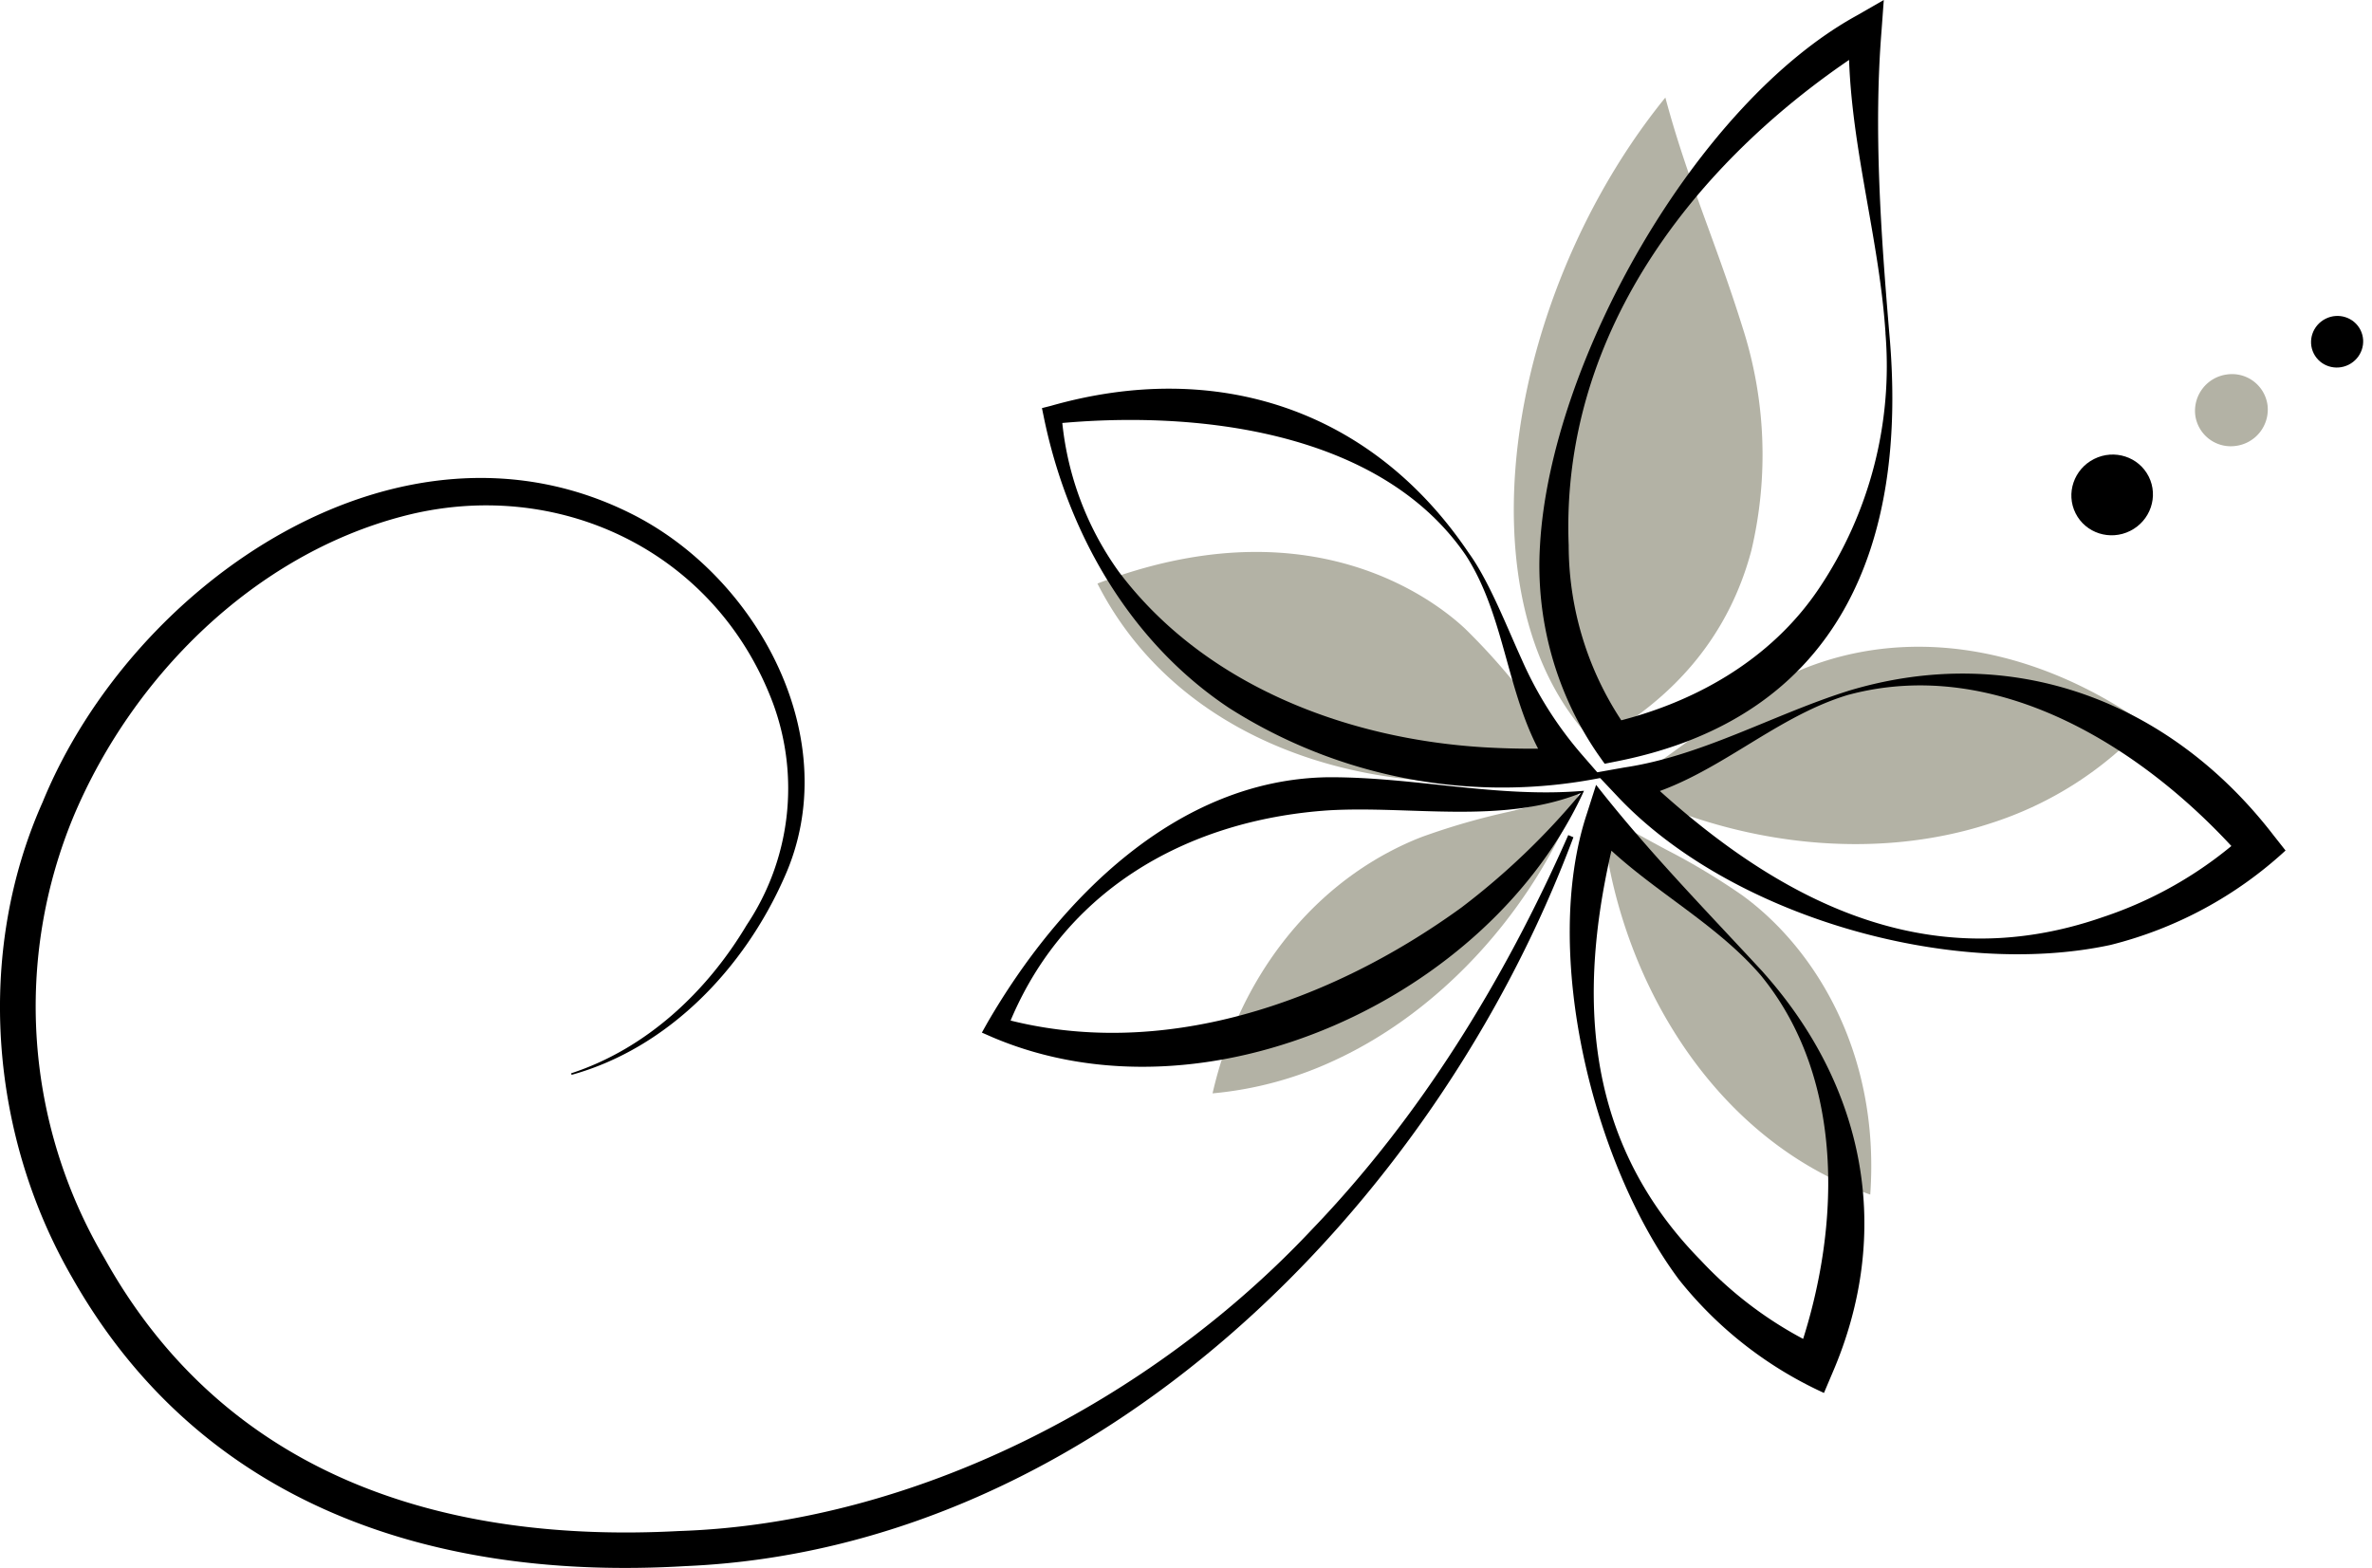
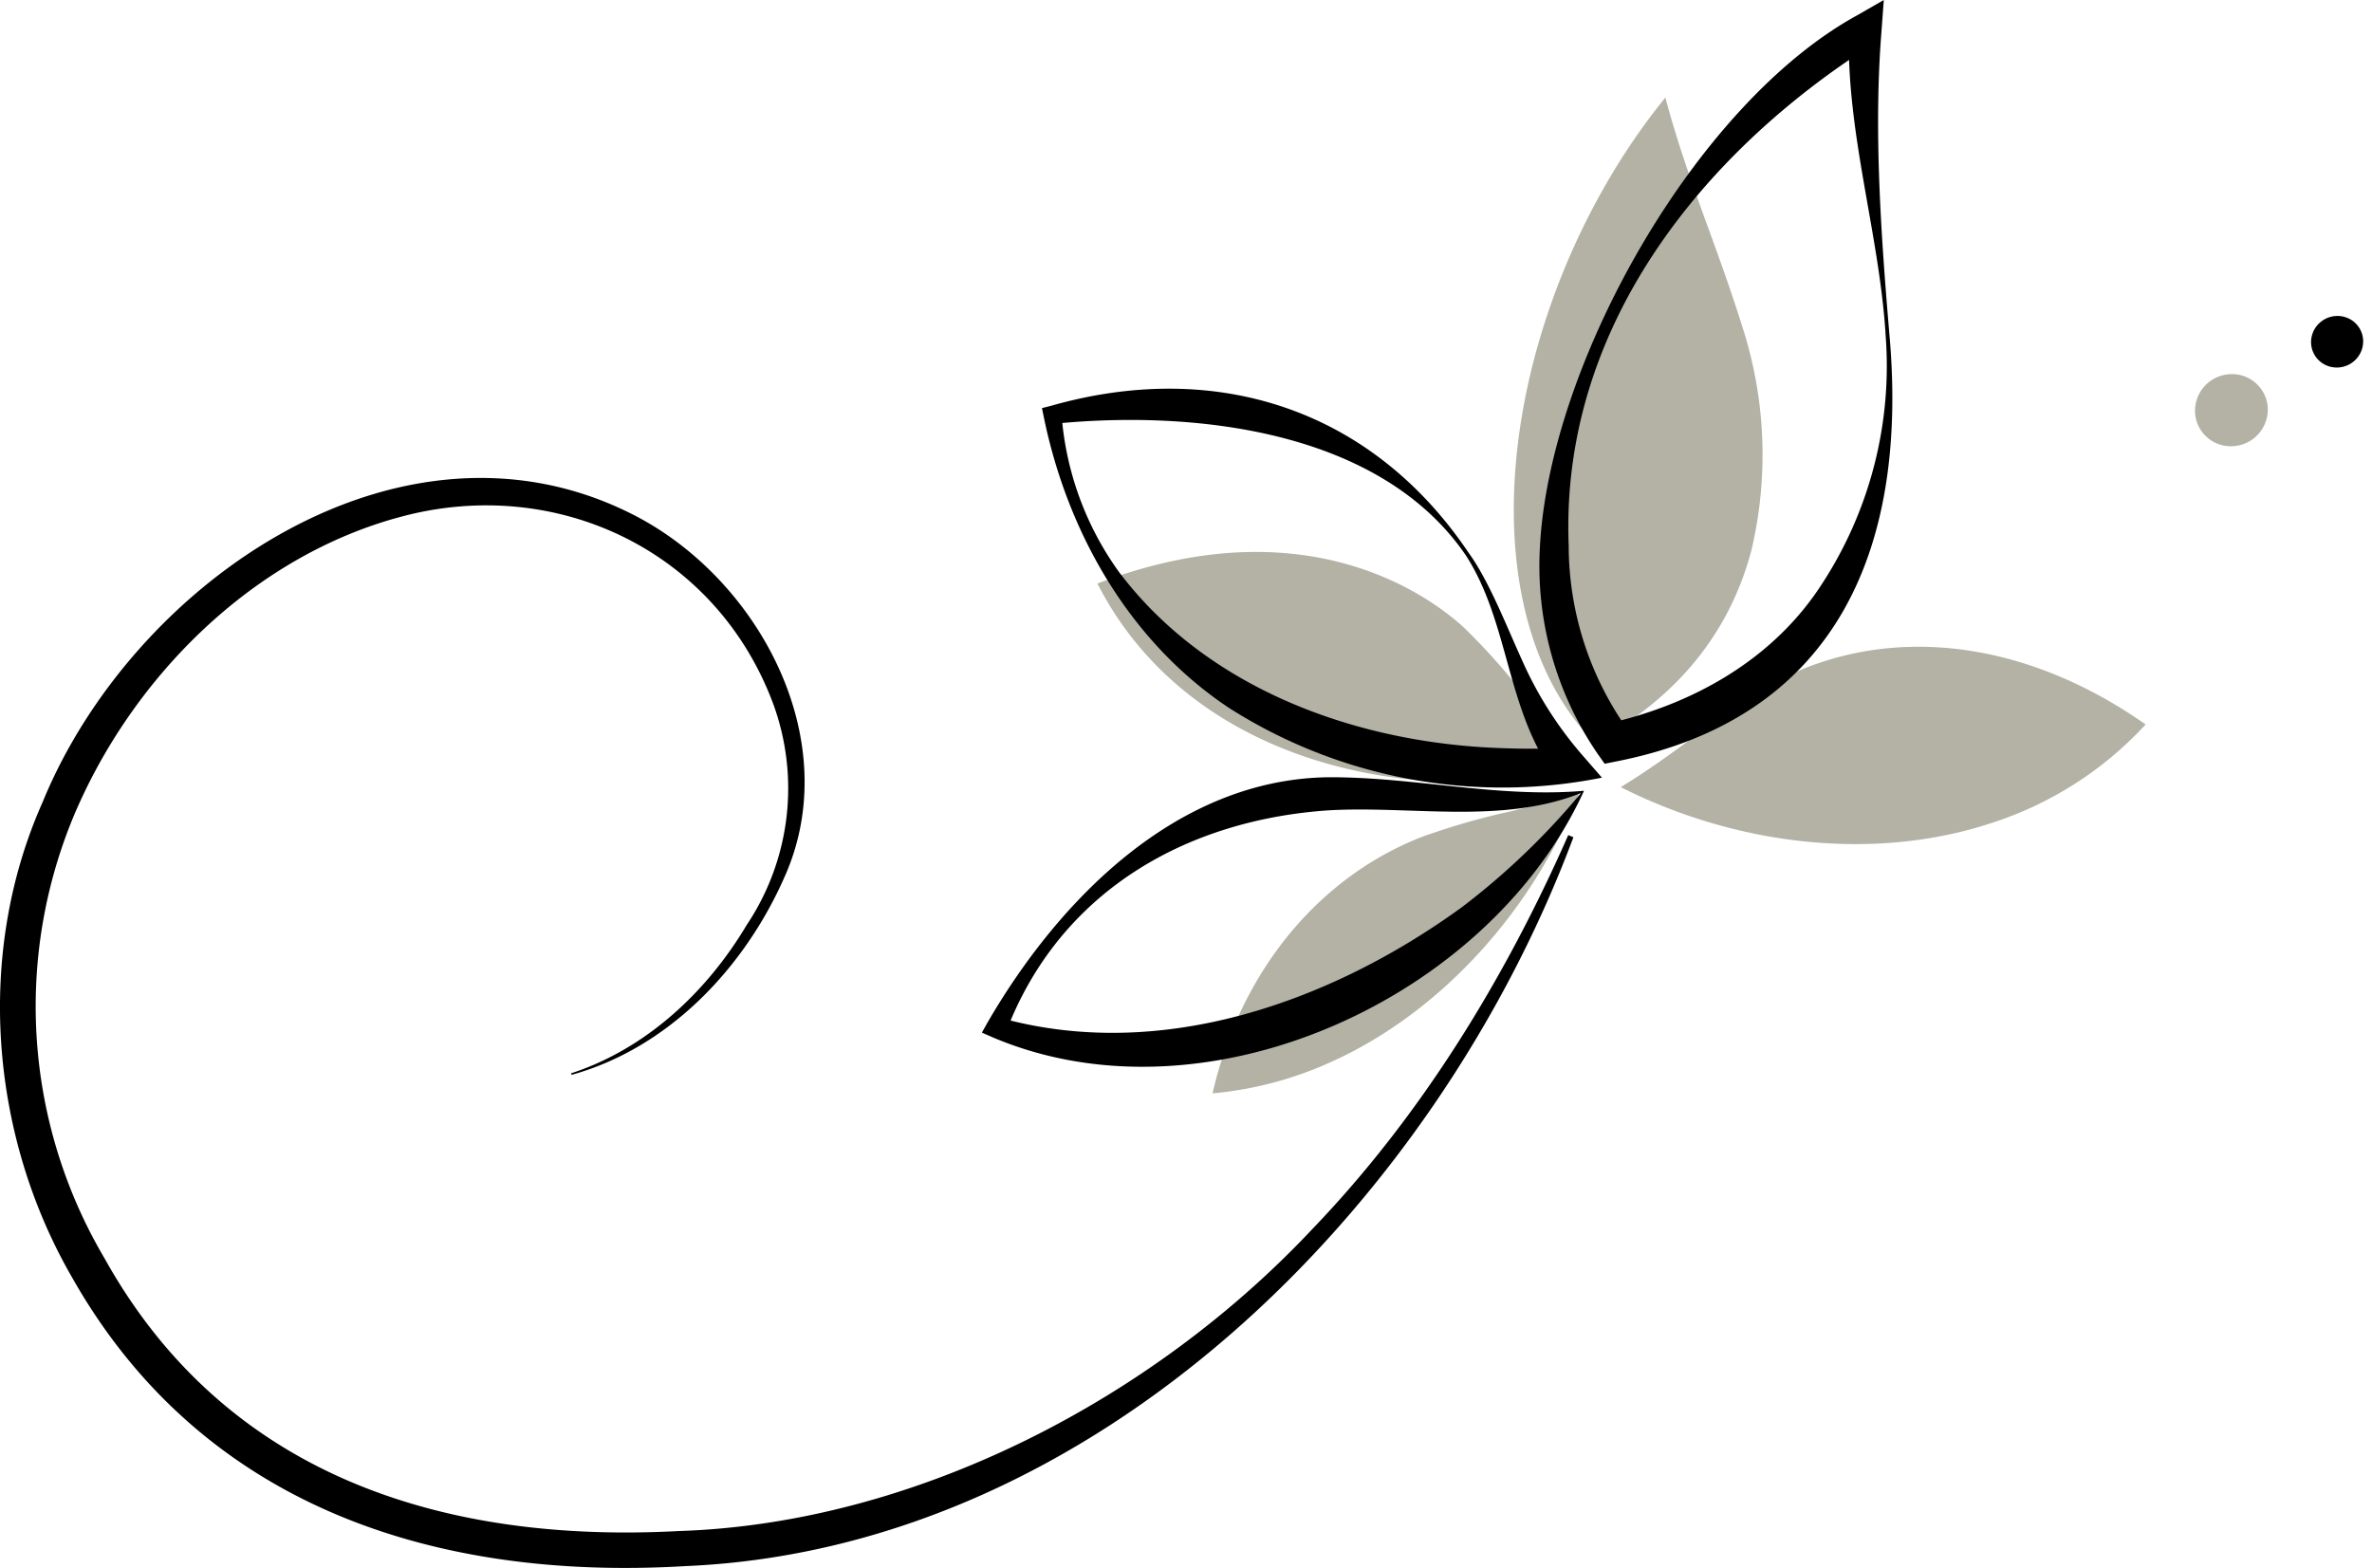
<svg xmlns="http://www.w3.org/2000/svg" width="182.759" height="120.835" viewBox="0 0 182.759 120.835">
  <g id="シンボルマーク" transform="translate(-74.417 -151.613)">
    <g id="グループ_1" data-name="グループ 1">
      <path id="パス_1" data-name="パス 1" d="M209.358,194.035a32.042,32.042,0,0,0-.7-17.251c-.853-2.73-1.748-5.193-2.614-7.575-1.2-3.291-2.346-6.455-3.314-10.078-7.475,9.194-12.052,21.945-11.653,33.136.176,4.956,1.423,11.678,6.189,16.579C203.6,205.4,207.662,200.424,209.358,194.035Z" fill="#b3b2a5" />
      <path id="パス_2" data-name="パス 2" d="M214.775,202.639a21.33,21.33,0,0,0-3.364,1.434,51.893,51.893,0,0,0-6.313,4.2c-1.818,1.34-3.675,2.708-5.808,4,9.112,4.6,19.684,5.69,28.529,2.779h0a27.647,27.647,0,0,0,11.916-7.607C231.678,201.785,222.707,200.028,214.775,202.639Z" fill="#b3b2a5" />
      <path id="パス_3" data-name="パス 3" d="M187.269,200.033c-2.413-2.246-11.475-9.172-26.712-4.021q-.788.267-1.584.573c6.776,13.307,23.3,17.515,37.664,14.273-1.693-1.761-3.1-3.53-4.475-5.263A48.821,48.821,0,0,0,187.269,200.033Z" fill="#b3b2a5" />
      <path id="パス_4" data-name="パス 4" d="M183.982,216.107q-.649.249-1.3.549c-7.442,3.425-12.838,10.483-14.84,19.219a28.2,28.2,0,0,0,9.373-2.531h0c8.309-3.824,15.33-11.61,18.86-20.6-1.854.572-3.62,1-5.356,1.42A53.5,53.5,0,0,0,183.982,216.107Z" fill="#b3b2a5" />
-       <path id="パス_5" data-name="パス 5" d="M208.648,220.606a51.944,51.944,0,0,0-5.941-3.56c-1.6-.863-3.222-1.742-4.894-2.793,1.053,12.277,8.365,25.114,20.705,29.422C219.295,232.58,214.1,224.564,208.648,220.606Z" fill="#b3b2a5" />
      <path id="パス_6" data-name="パス 6" d="M246,180.472a2.828,2.828,0,0,0-2.442,3.129,2.758,2.758,0,0,0,3.128,2.376,2.828,2.828,0,0,0,2.442-3.129A2.757,2.757,0,0,0,246,180.472Z" fill="#b3b2a5" />
    </g>
    <g id="グループ_2" data-name="グループ 2">
      <path id="パス_7" data-name="パス 7" d="M219.693,177.288c-.518-7.867-3.048-15.508-2.817-23.448l1.9,1.148c-13.344,8.447-24.149,22.015-23.494,38.653a24.549,24.549,0,0,0,4.607,14.288l-1.5-.575c6.419-1.467,12.463-4.826,16.205-10.432a30.752,30.752,0,0,0,5.094-19.634Zm.289-.022c1.483,16.284-3.815,29.613-20.971,33.015l-.961.188-.537-.762a25.633,25.633,0,0,1-4.44-16.087c.8-14.116,12.014-34,24.413-40.815l2.074-1.192-.171,2.339c-.619,7.637-.051,15.666.593,23.314Z" />
-       <path id="パス_8" data-name="パス 8" d="M216.873,205.147c-6.005,1.779-10.578,6.7-16.773,8.08l.609-2.134c10.056,9.565,21.771,16.054,35.724,11.2a30.741,30.741,0,0,0,11.055-6.476l-.166,2.086c-7.4-8.479-18.892-15.833-30.449-12.753Zm-.082-.281c12.609-3.823,24.791.719,32.8,11.121l.924,1.172a30.939,30.939,0,0,1-13.49,7.278c-12.314,2.651-29.389-2.227-38.073-11.545l-1.635-1.731,2.244-.4c5.972-.885,11.474-4.078,17.227-5.891Z" />
      <path id="パス_9" data-name="パス 9" d="M187.371,194.431c-6.616-9.711-20.989-11.228-31.726-10.161l.558-.788a23.78,23.78,0,0,0,4.432,12.213c6.578,8.729,17.519,12.859,28.079,13.507a63.958,63.958,0,0,0,6.423.057l-.912,2.138c-3.752-5.041-3.511-11.769-6.854-16.966Zm.24-.163c1.552,2.154,2.928,5.706,4.04,8.137a29.084,29.084,0,0,0,4.645,7.36l1.548,1.78a39.171,39.171,0,0,1-28.719-5.366c-7.681-5.1-12.483-13.541-14.3-22.5l-.127-.615.685-.173c12.7-3.622,24.726.2,32.226,11.378Z" />
      <path id="パス_10" data-name="パス 10" d="M196.23,212.729c-6.093,2.433-13.07.966-19.435,1.333-11.064.743-20.779,6.32-24.873,17.1l-.451-1.112c12.364,3.438,25.444-1.168,35.551-8.5a55.706,55.706,0,0,0,9.208-8.82Zm.233-.174c-7.307,16.012-29.078,25.984-45.531,19.014l-.863-.377.411-.734c5.519-9.534,14.6-18.764,26.227-18.945,6.68-.041,13.1,1.621,19.756,1.042Z" />
-       <path id="パス_11" data-name="パス 11" d="M210.036,226.722c-3.795-4.369-9.191-6.887-13.085-11.173l2.147-.494c-3.234,12.3-3.014,24.144,6.358,33.687a30.108,30.108,0,0,0,9.391,6.8l-2.017.792c3.385-9.49,3.956-21.444-2.794-29.613Zm.216-.194c7.854,8.791,10.08,19.969,5.334,30.934l-.635,1.5a30.4,30.4,0,0,1-11.184-8.749c-6.619-8.885-10.623-25.167-7.089-35.874l.715-2.241c3.969,5.078,8.491,9.7,12.859,14.426Z" />
-       <ellipse id="楕円形_1" data-name="楕円形 1" cx="3.152" cy="3.099" rx="3.152" ry="3.099" transform="matrix(0.894, -0.449, 0.449, 0.894, 232.946, 188.4)" />
      <ellipse id="楕円形_2" data-name="楕円形 2" cx="2.014" cy="1.981" rx="2.014" ry="1.981" transform="matrix(0.894, -0.449, 0.449, 0.894, 251.798, 177.083)" />
      <path id="パス_12" data-name="パス 12" d="M195.646,216.137c-10.66,28.5-36.879,54.833-68.427,56.171-19.088,1.136-37.2-4.47-47.257-22.263-6.344-10.986-7.446-24.989-2.261-36.615,6.96-17,27.714-31.284,45.577-22.114,9.654,4.96,16.307,17.4,11.569,27.92-3.094,7.015-8.943,13.149-16.39,15.212l-.035-.119c5.793-1.89,10.461-6.281,13.529-11.433a18.947,18.947,0,0,0,2.027-17.079c-4.419-11.8-16.7-17.562-28.594-14.4-11.363,3-20.714,12.265-25.274,23.054a38.181,38.181,0,0,0,2.357,34.109c9.394,16.879,26.256,21.987,44.269,21.024,18.117-.59,36.4-10.074,48.758-23.234,8.384-8.719,14.837-19.242,19.755-30.4l.4.168Z" />
    </g>
  </g>
</svg>